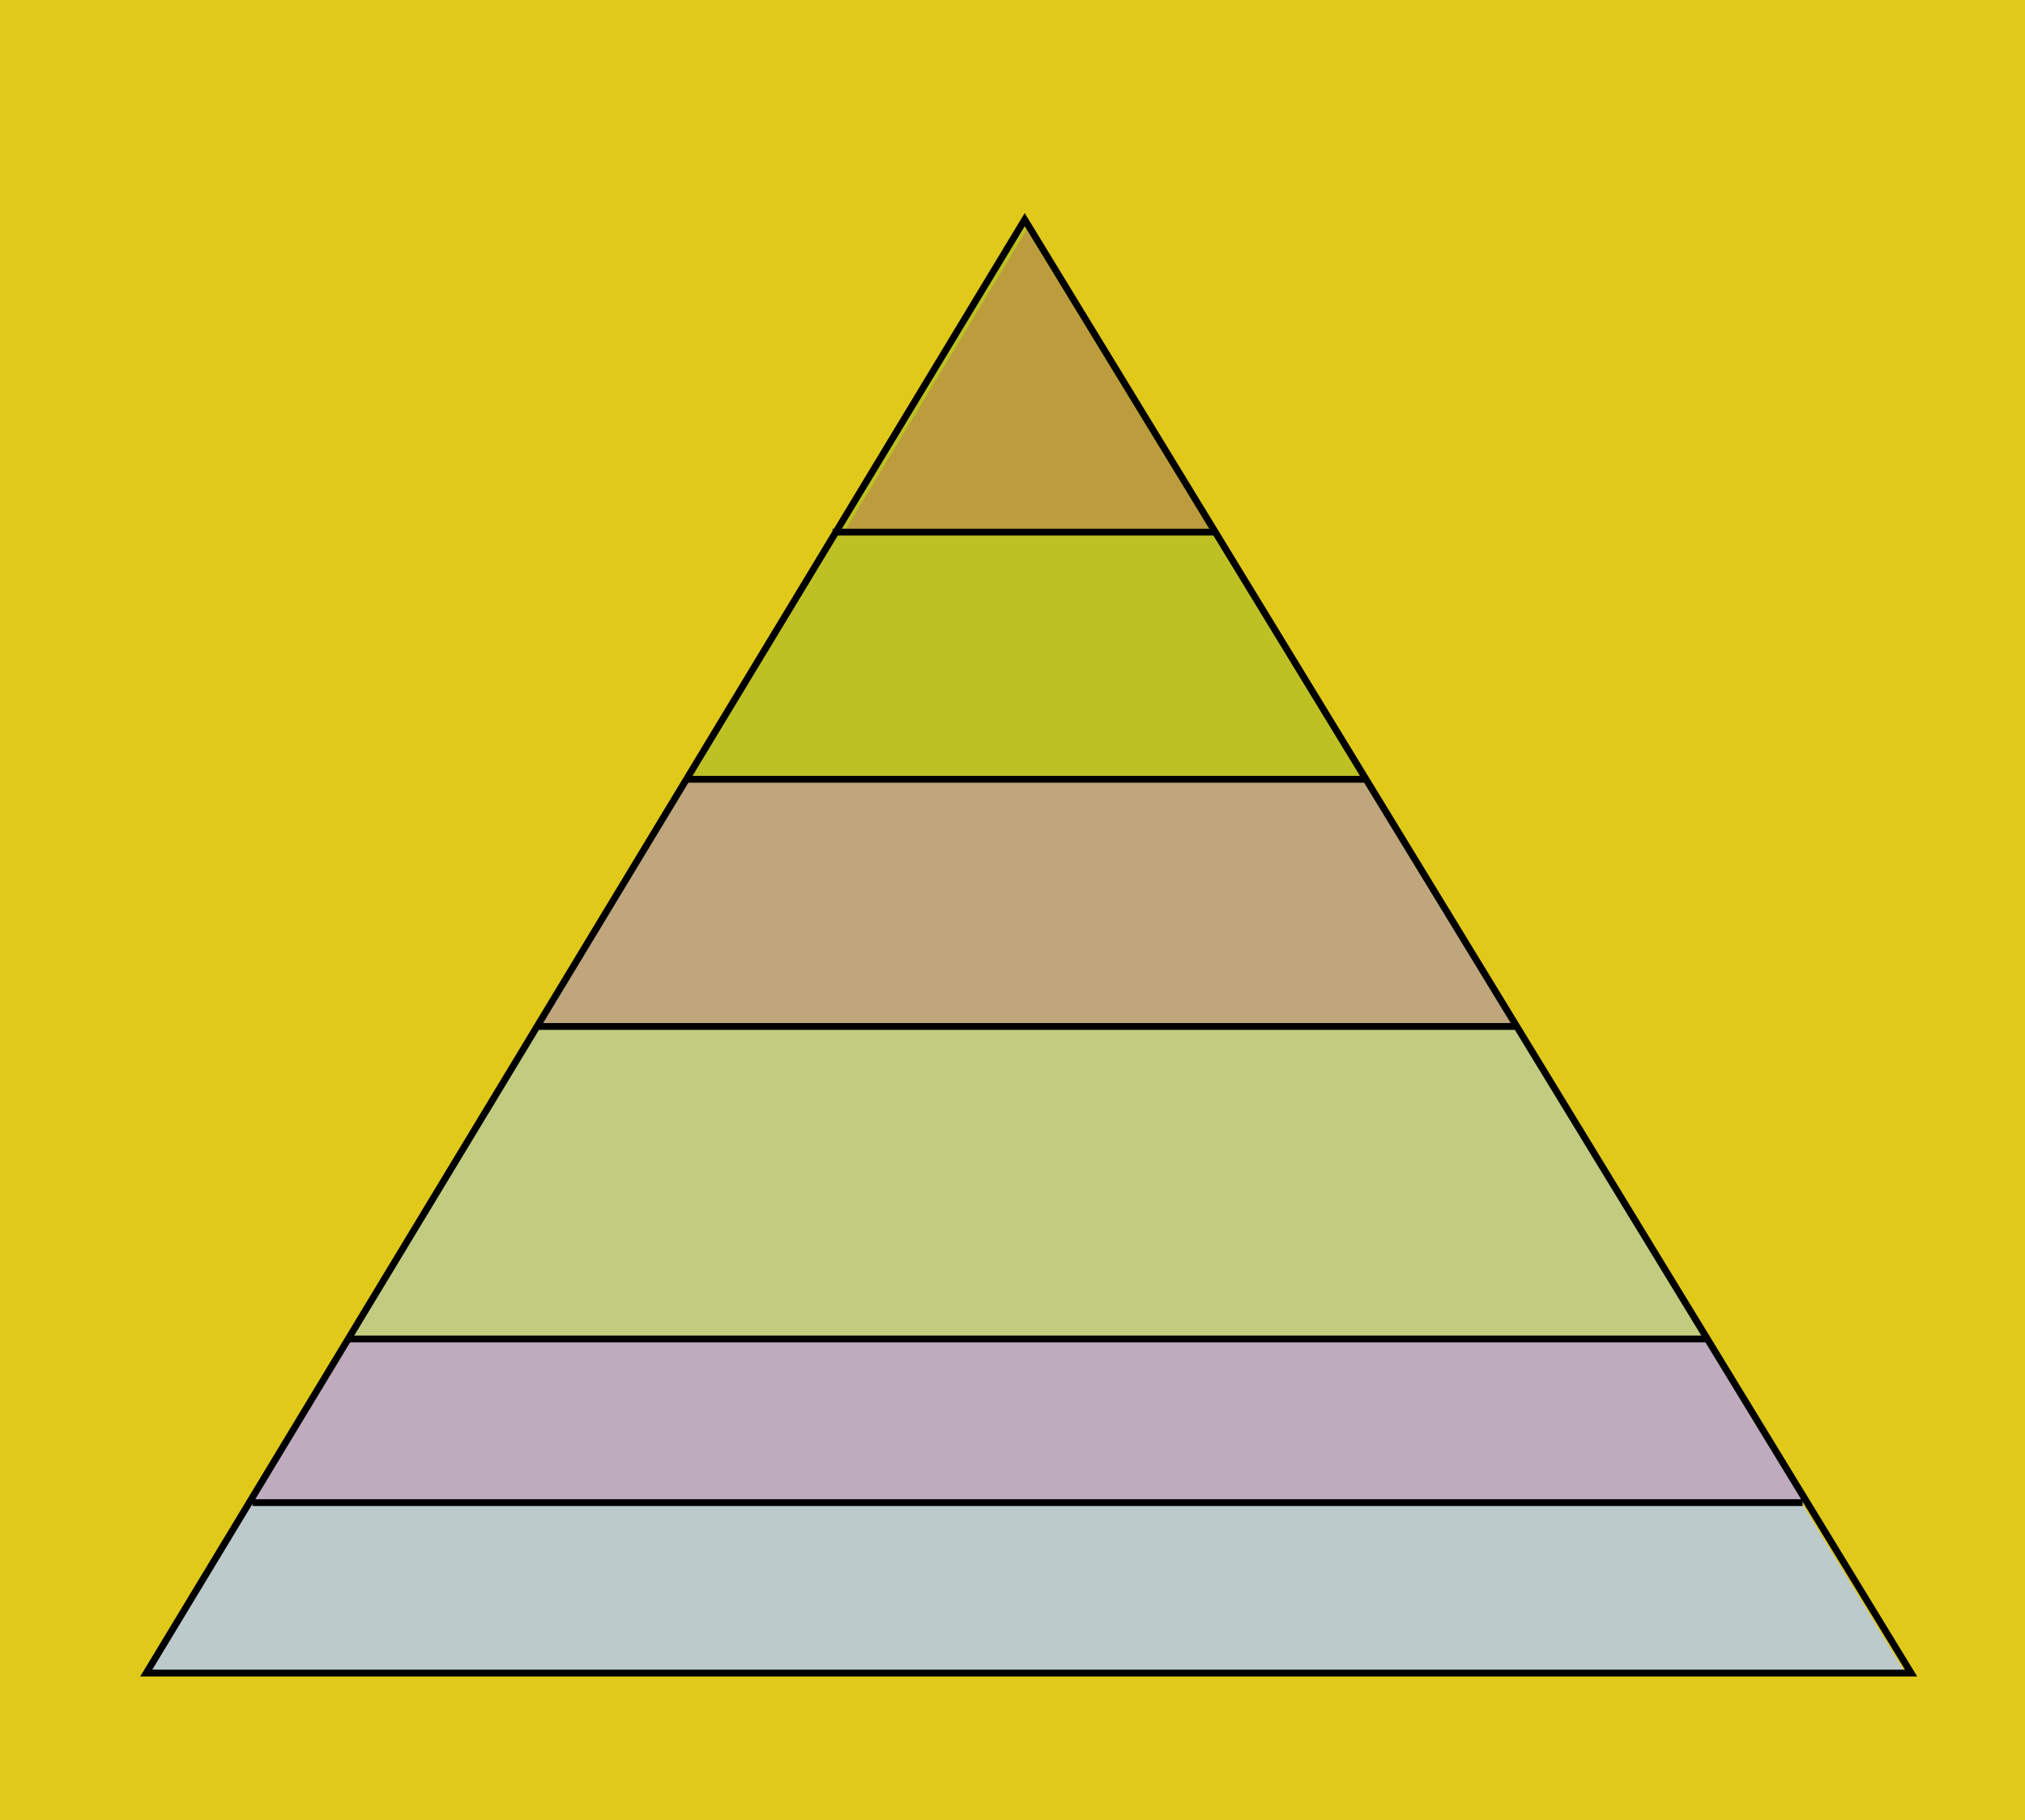
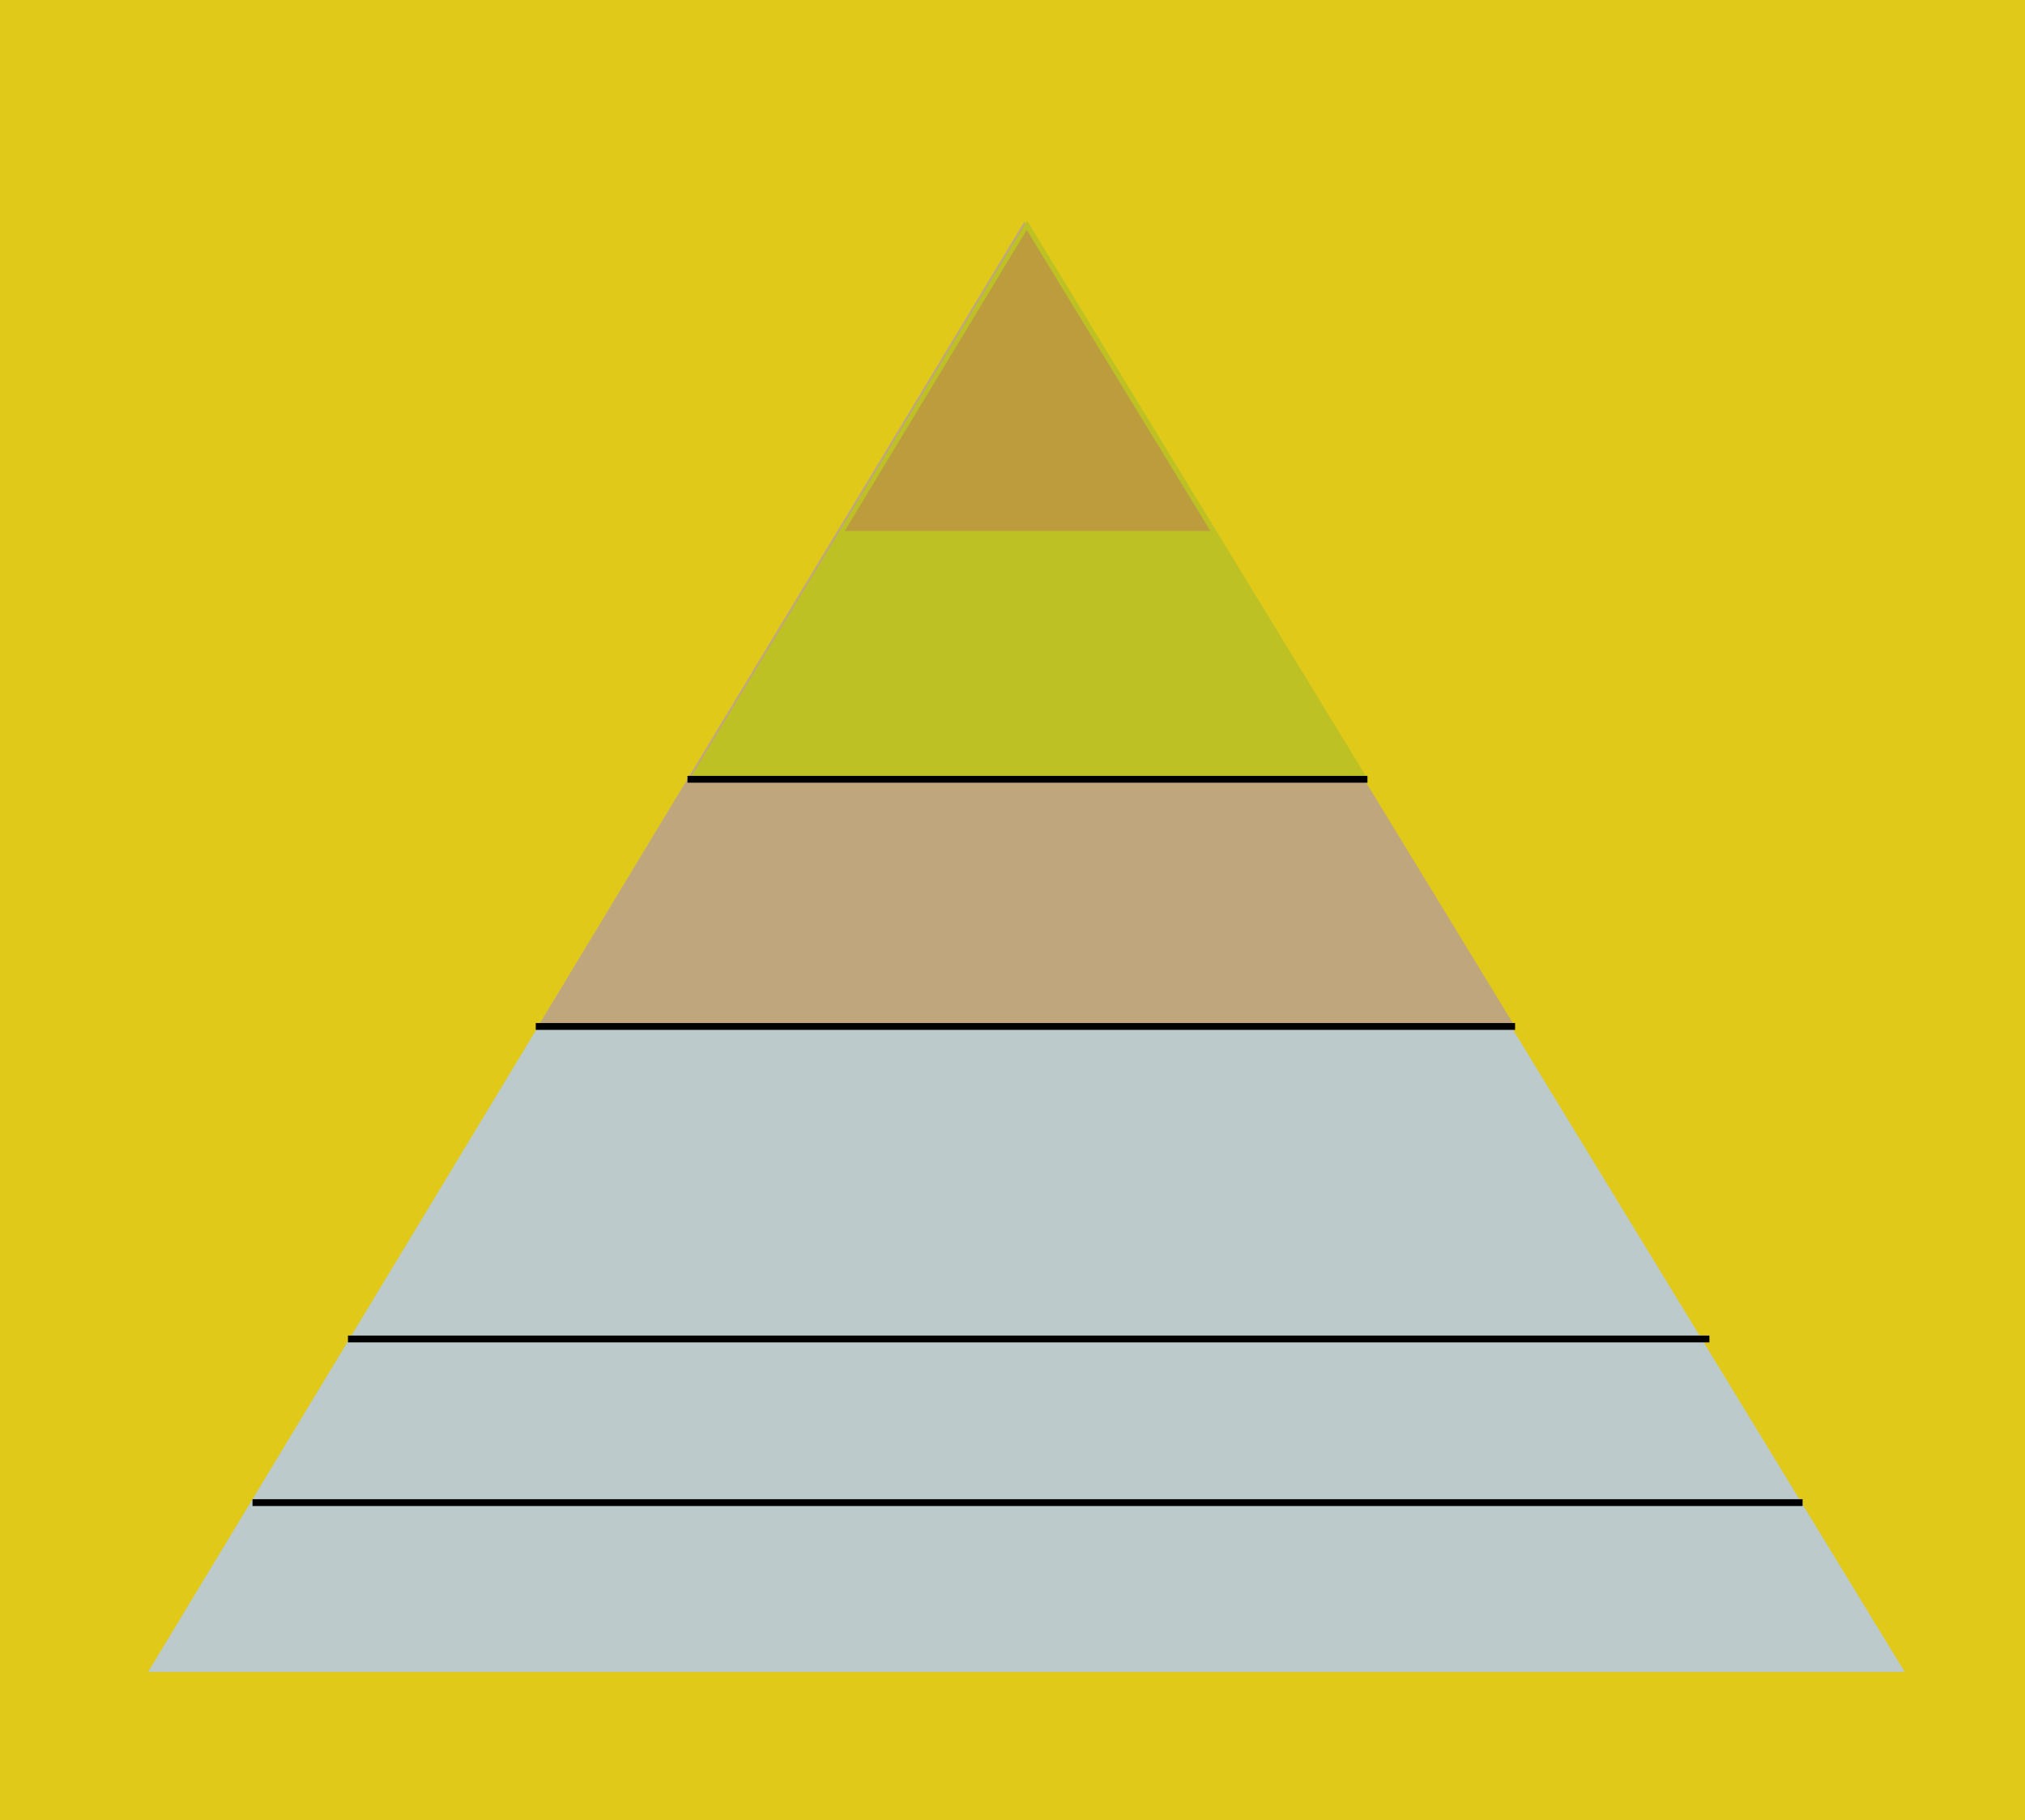
<svg xmlns="http://www.w3.org/2000/svg" version="1.1" baseProfile="basic" id="レイヤー_1" width="593.971" height="533.974" viewBox="0 0 593.971 533.974" overflow="visible" enable-background="new 0 0 593.971 533.974" xml:space="preserve">
  <g>
    <rect fill="#E0C919" width="593.971" height="533.974" />
    <g>
      <polygon fill="#BCCACB" points="299.906,66.091 43.447,490.425 558.688,490.425   " />
-       <polygon fill="#BEABBE" points="301.039,65.092 73.992,440.76 530.141,440.76   " />
-       <polygon fill="#C1CC80" points="300.838,65.426 103.205,392.427 500.26,392.427   " />
      <polygon fill="#BFA67D" points="300.418,65.092 157.584,301.426 444.549,301.426   " />
      <polygon fill="#BDC124" points="301.285,64.759 202.369,228.426 401.098,228.426   " />
      <polygon fill="#BD9C3D" points="301.158,67.426 247.771,155.76 355.029,155.76   " />
-       <polygon fill="none" stroke="#000000" stroke-width="2" points="300.568,64.426 42.9,490.759 560.568,490.759   " />
-       <line fill="none" stroke="#000000" stroke-width="2" x1="244.234" y1="156.092" x2="356.029" y2="156.092" />
      <line fill="none" stroke="#000000" stroke-width="2" x1="201.65" y1="228.592" x2="401.098" y2="228.592" />
      <line fill="none" stroke="#000000" stroke-width="2" x1="157.15" y1="301.092" x2="444.4" y2="301.092" />
      <line fill="none" stroke="#000000" stroke-width="2" x1="102.066" y1="392.759" x2="501.4" y2="392.759" />
      <line fill="none" stroke="#000000" stroke-width="2" x1="74.066" y1="440.759" x2="528.732" y2="440.759" />
    </g>
  </g>
</svg>